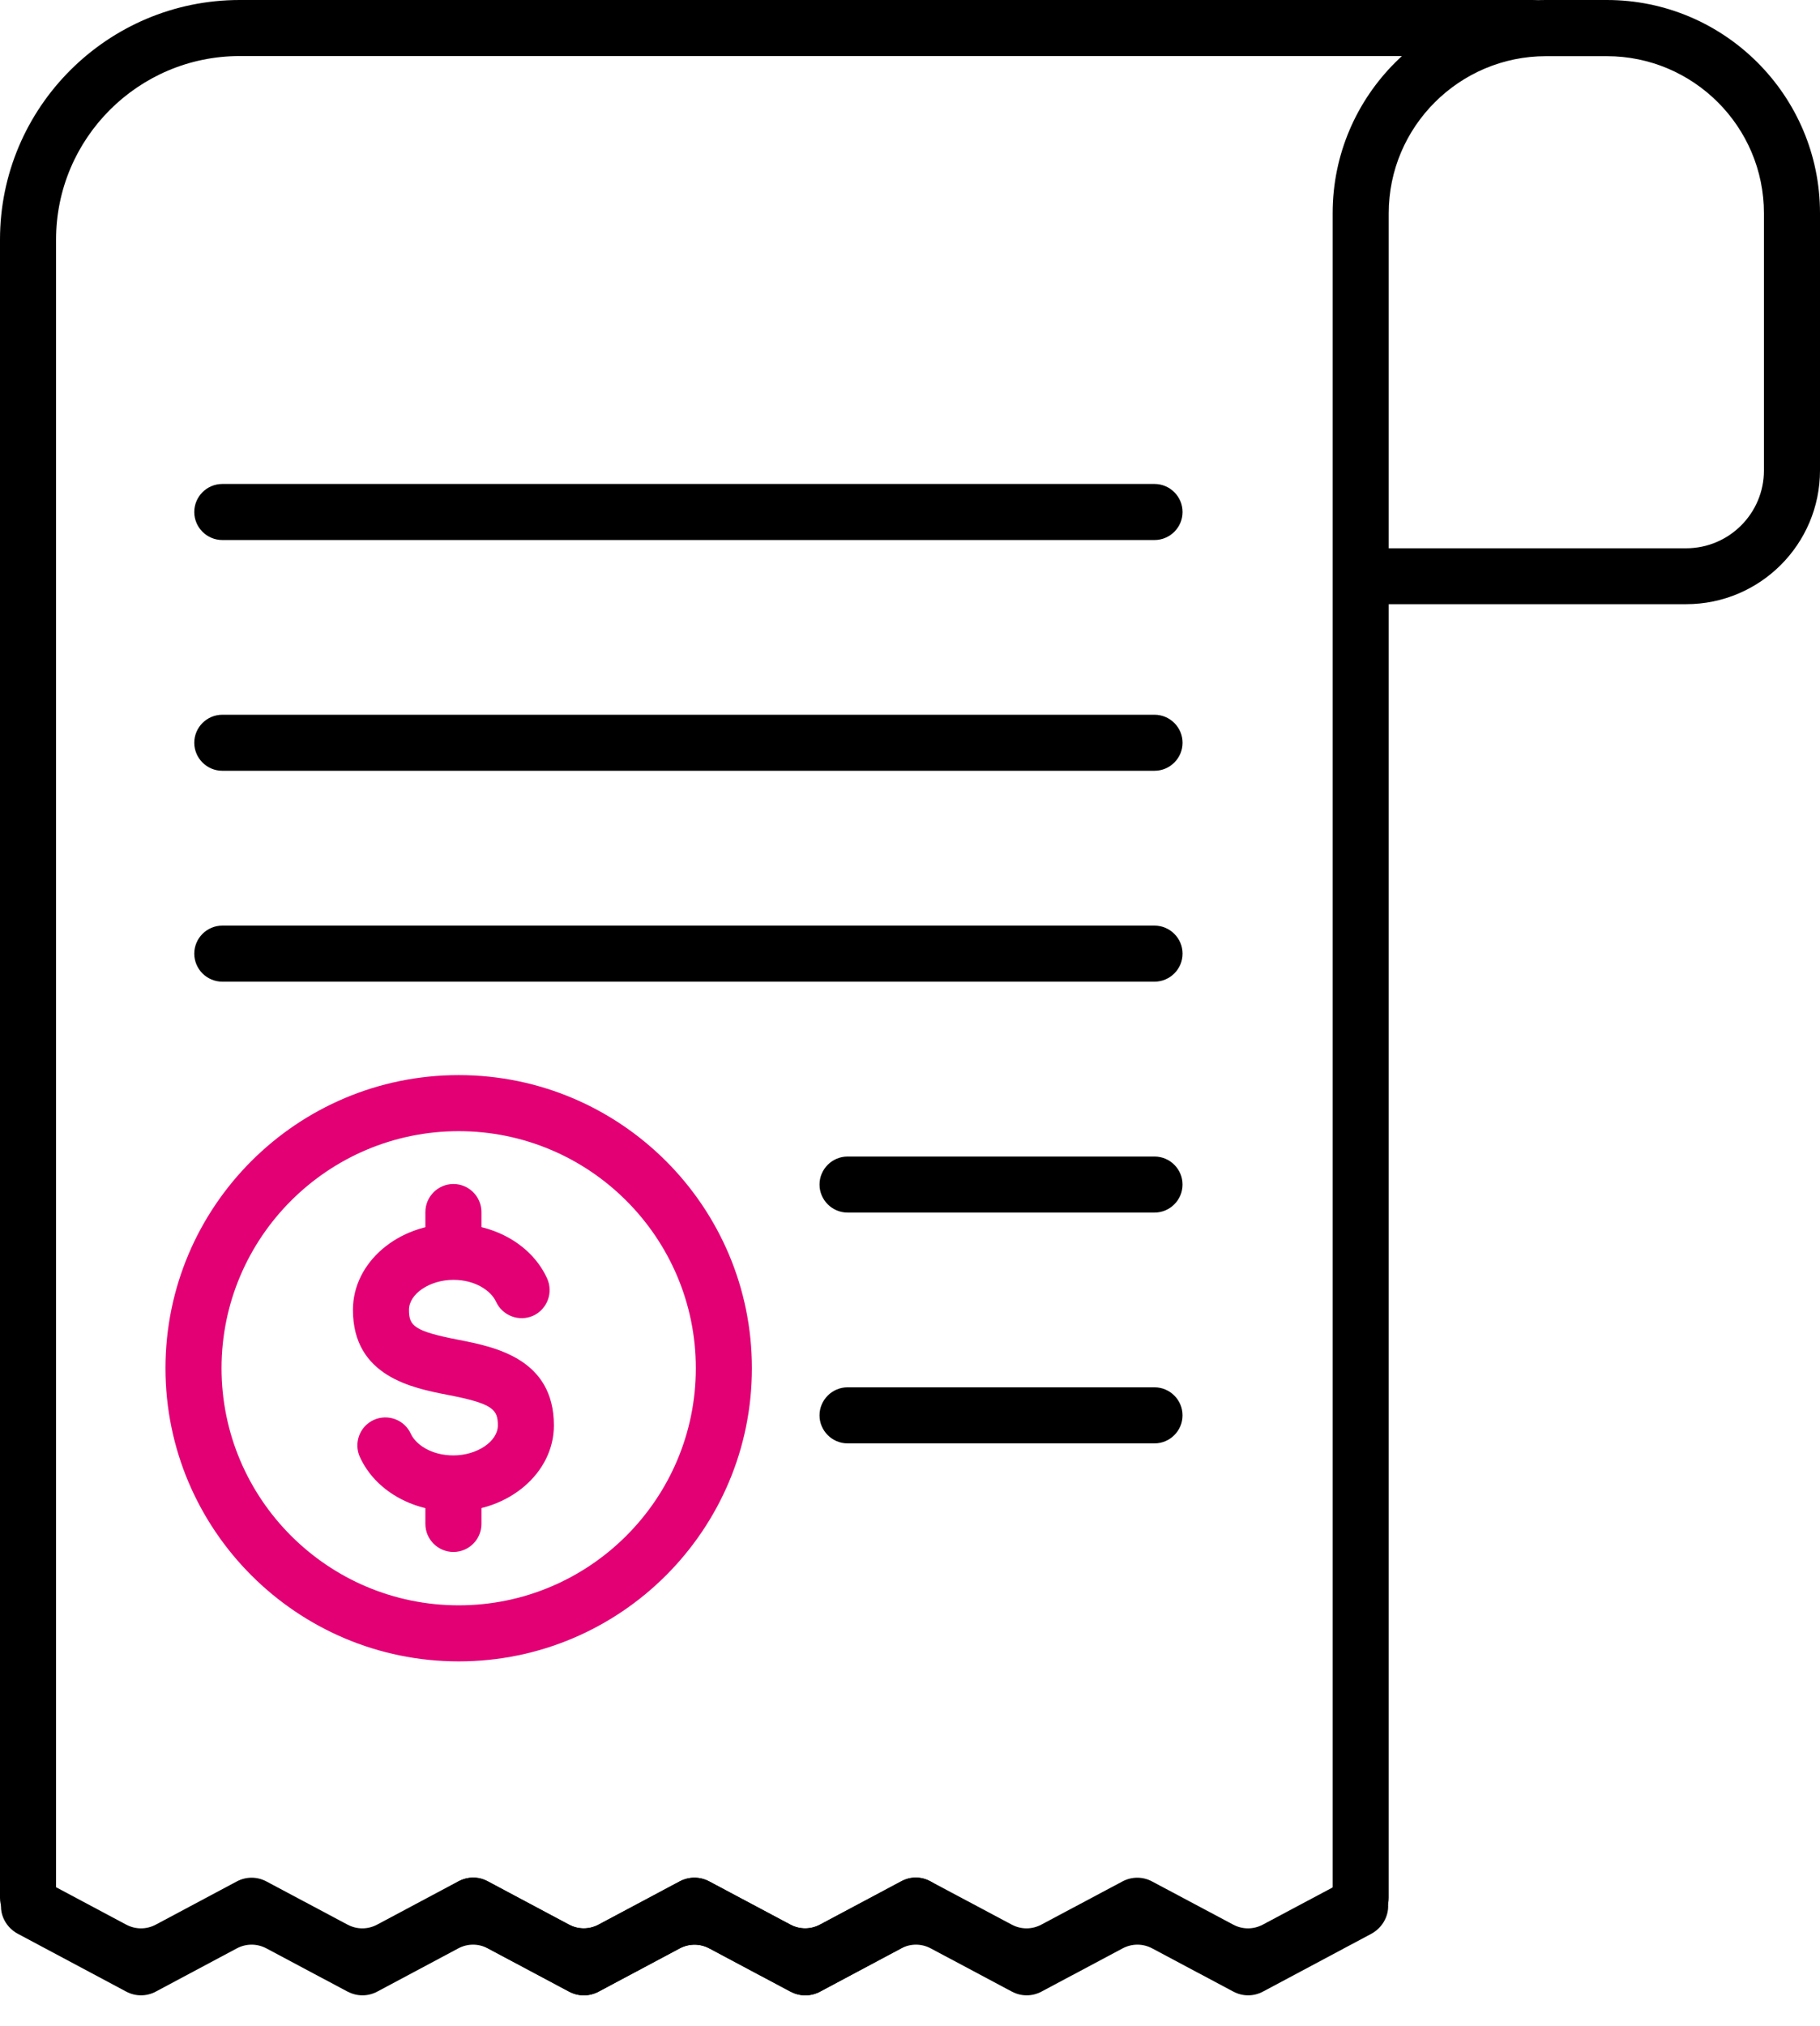
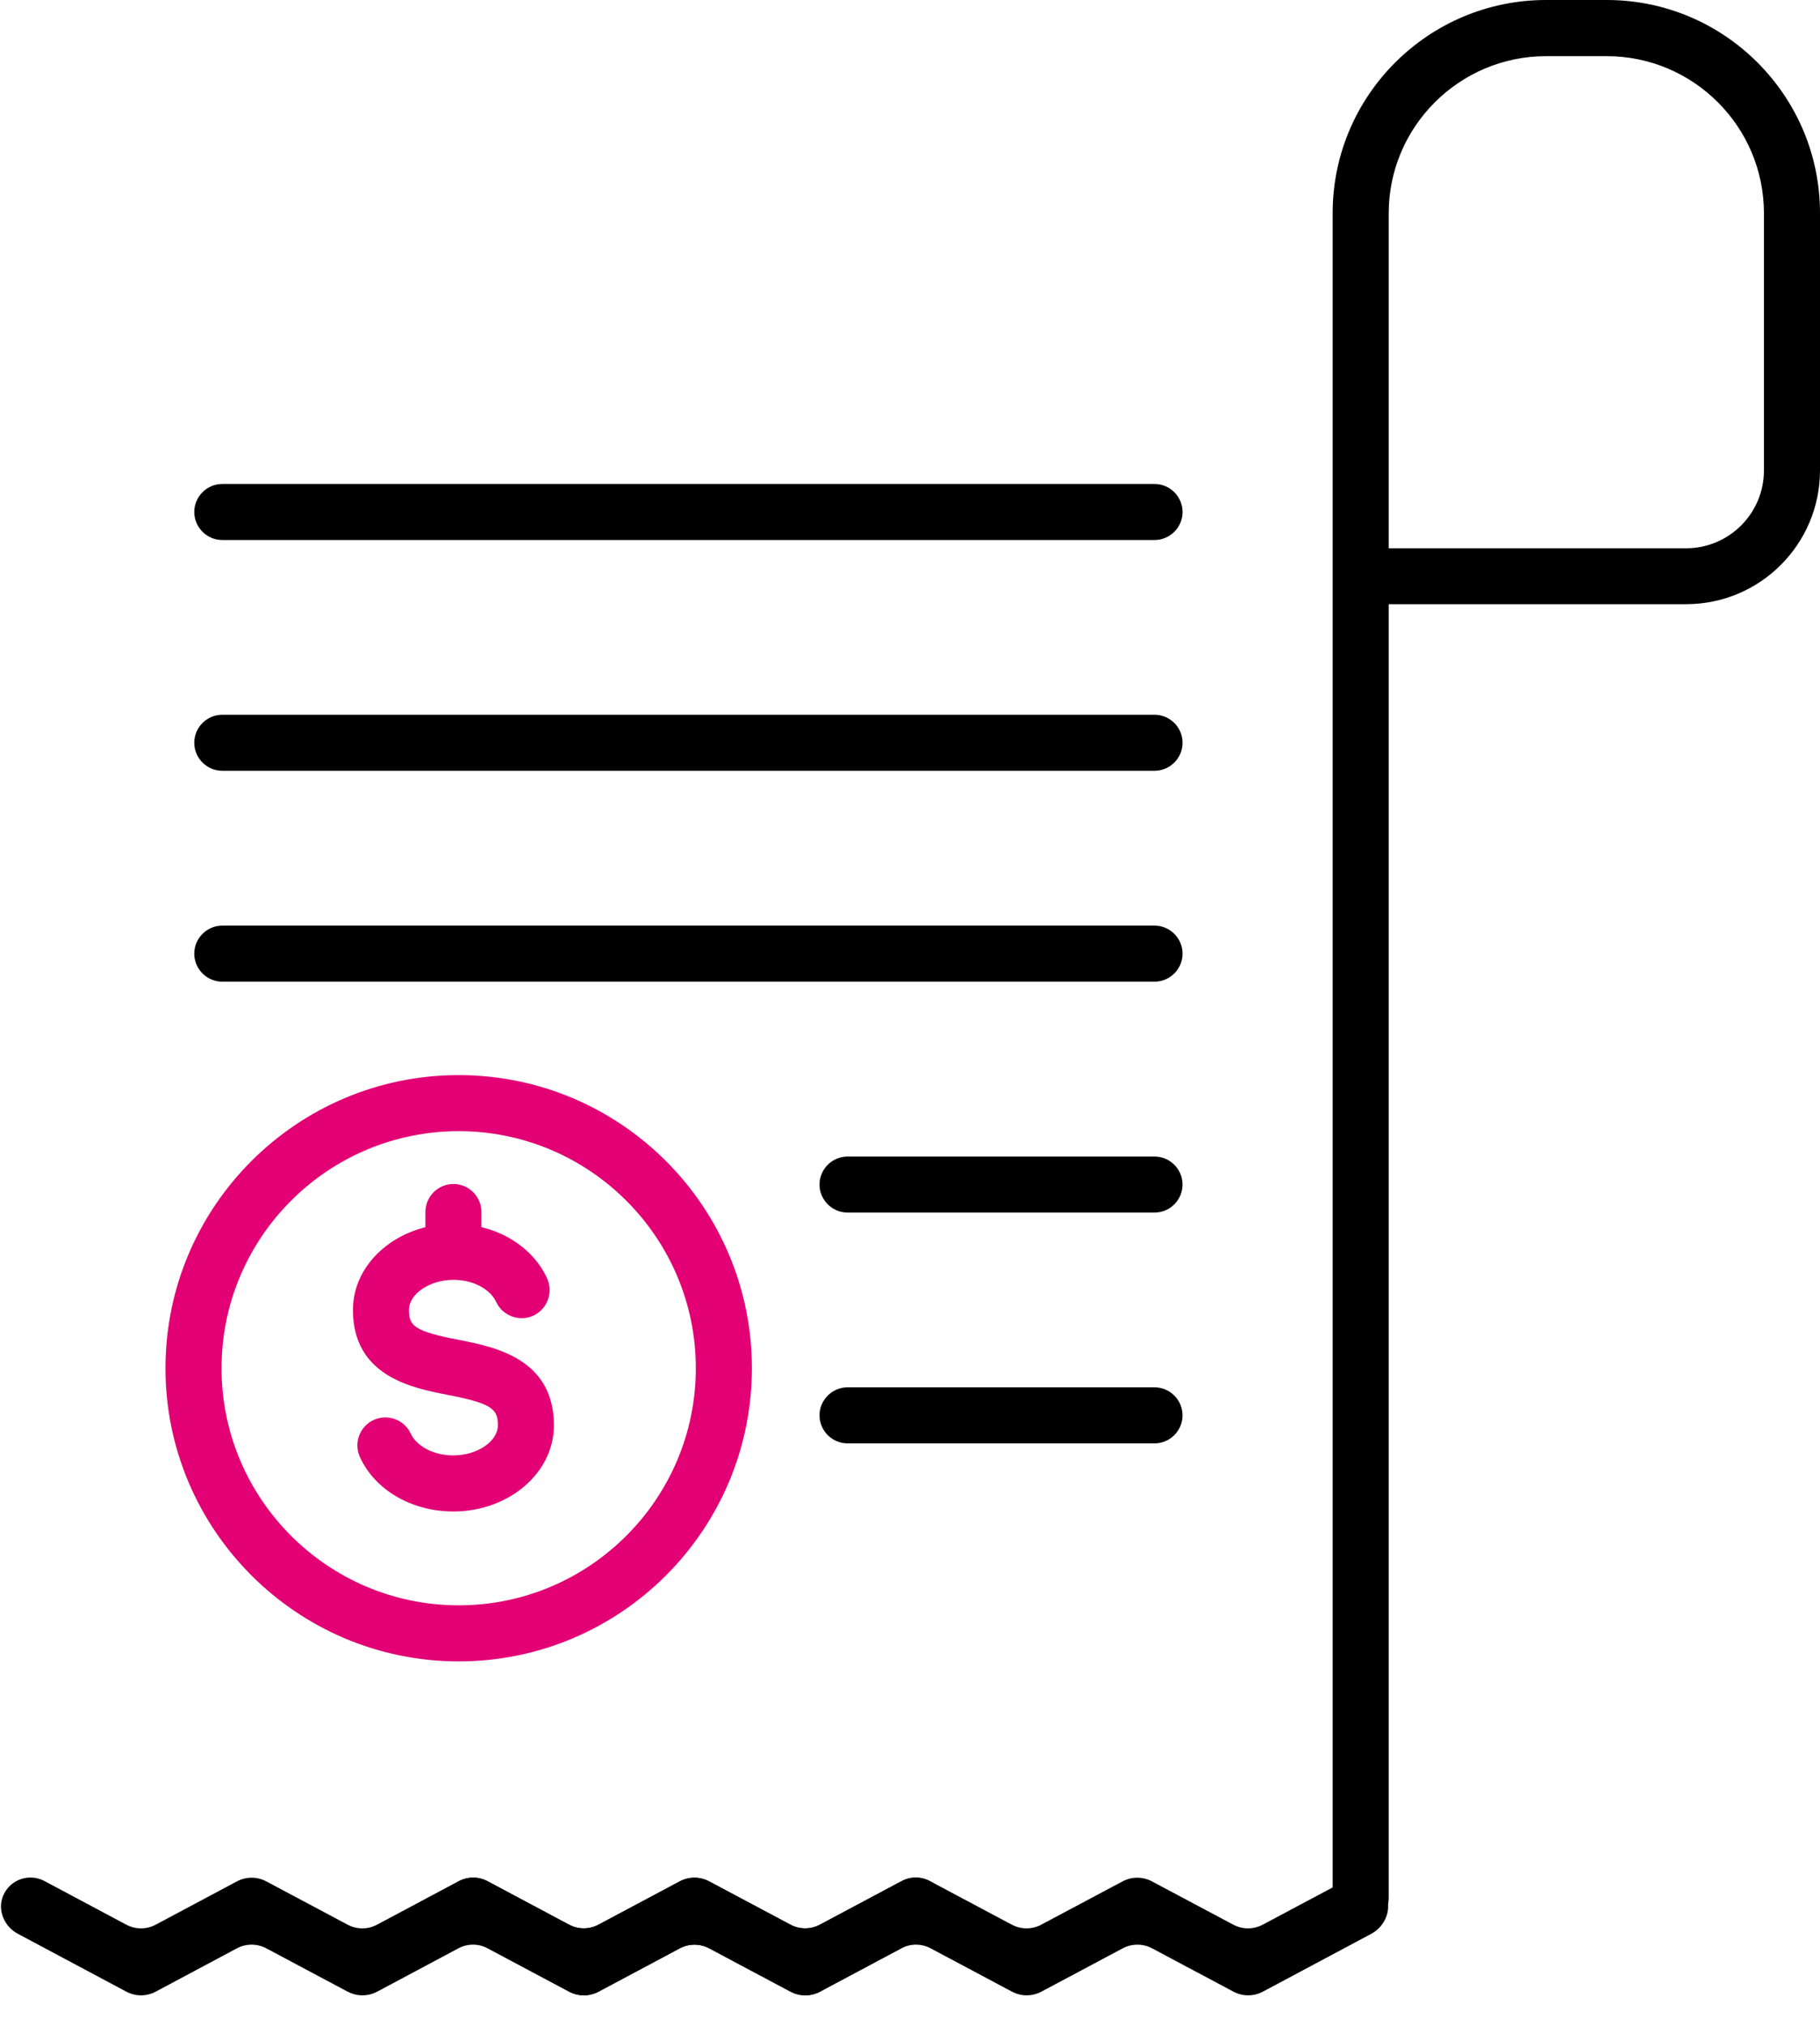
<svg xmlns="http://www.w3.org/2000/svg" width="62" height="69" viewBox="0 0 62 69" fill="none">
  <g clip-path="url(#clip0_249_150)">
    <path d="M46.353 65.585C45.828 65.585 45.398 65.156 45.398 64.631V7.258C45.398 3.254 48.66 0 52.666 0H54.738C58.744 0 62 3.259 62 7.258V16.018C62 18.533 59.957 20.575 57.44 20.575H47.308V64.626C47.308 65.151 46.879 65.581 46.353 65.581V65.585ZM47.308 18.671H57.44C58.901 18.671 60.09 17.483 60.09 16.023V7.262C60.09 4.314 57.688 1.913 54.738 1.913H52.666C49.715 1.913 47.308 4.314 47.308 7.262V18.671Z" fill="black" />
-     <path d="M0.955 65.585C0.43 65.585 0 65.156 0 64.631V8.159C0 3.66 3.662 0 8.165 0H52.212C52.737 0 53.167 0.429 53.167 0.954C53.167 1.479 52.737 1.909 52.212 1.909H8.165C4.713 1.909 1.91 4.714 1.91 8.159V64.631C1.91 65.156 1.48 65.585 0.955 65.585Z" fill="black" />
    <path d="M11.842 67.824L9.072 66.349C8.757 66.182 8.385 66.182 8.07 66.349L5.305 67.824C4.99 67.991 4.617 67.991 4.302 67.824L0.607 65.853C0.139 65.605 -0.1 65.037 0.11 64.55C0.344 64.002 0.993 63.782 1.509 64.054L4.302 65.543C4.617 65.71 4.99 65.71 5.305 65.543L8.07 64.069C8.385 63.902 8.757 63.902 9.072 64.069L11.842 65.543C12.157 65.71 12.529 65.71 12.844 65.543L15.609 64.069C15.924 63.902 16.297 63.902 16.611 64.069L19.381 65.543C19.696 65.71 20.068 65.71 20.384 65.543L23.153 64.069C23.468 63.902 23.84 63.902 24.156 64.069L26.925 65.543C27.24 65.71 27.612 65.71 27.928 65.543L30.726 64.054C31.241 63.778 31.891 64.002 32.125 64.55C32.335 65.037 32.091 65.605 31.628 65.853L27.932 67.824C27.617 67.991 27.245 67.991 26.93 67.824L24.16 66.349C23.845 66.182 23.473 66.182 23.158 66.349L20.388 67.824C20.073 67.991 19.701 67.991 19.386 67.824L16.616 66.349C16.301 66.182 15.929 66.182 15.614 66.349L12.849 67.824C12.534 67.991 12.162 67.991 11.846 67.824H11.842Z" fill="black" />
    <path d="M26.93 67.824L24.16 66.349C23.845 66.182 23.473 66.182 23.157 66.349L20.393 67.824C20.078 67.991 19.705 67.991 19.39 67.824L15.694 65.853C15.227 65.605 14.988 65.037 15.198 64.55C15.432 64.002 16.081 63.782 16.597 64.054L19.39 65.543C19.705 65.71 20.078 65.71 20.393 65.543L23.157 64.069C23.473 63.902 23.845 63.902 24.16 64.069L26.93 65.543C27.245 65.71 27.617 65.71 27.932 65.543L30.697 64.069C31.012 63.902 31.384 63.902 31.699 64.069L34.469 65.543C34.784 65.71 35.156 65.71 35.471 65.543L38.241 64.069C38.556 63.902 38.928 63.902 39.243 64.069L42.013 65.543C42.328 65.71 42.7 65.71 43.016 65.543L45.813 64.054C46.329 63.778 46.979 64.002 47.213 64.55C47.423 65.037 47.179 65.605 46.716 65.853L43.02 67.824C42.705 67.991 42.333 67.991 42.018 67.824L39.248 66.349C38.933 66.182 38.561 66.182 38.246 66.349L35.476 67.824C35.161 67.991 34.789 67.991 34.474 67.824L31.704 66.349C31.389 66.182 31.017 66.182 30.702 66.349L27.937 67.824C27.622 67.991 27.25 67.991 26.934 67.824H26.93Z" fill="black" />
    <path d="M15.446 51.472C14.028 51.472 12.777 50.747 12.261 49.62C12.042 49.143 12.252 48.575 12.729 48.356C13.207 48.137 13.775 48.346 13.994 48.824C14.157 49.182 14.682 49.563 15.446 49.563C16.253 49.563 16.96 49.086 16.96 48.542C16.96 47.998 16.793 47.798 15.255 47.502C14.047 47.268 12.023 46.872 12.023 44.606C12.023 42.988 13.56 41.676 15.446 41.676C16.874 41.676 18.129 42.411 18.64 43.541C18.855 44.023 18.64 44.587 18.163 44.806C17.68 45.021 17.117 44.806 16.898 44.329C16.735 43.971 16.21 43.584 15.446 43.584C14.639 43.584 13.932 44.062 13.932 44.606C13.932 45.15 14.099 45.331 15.623 45.627C16.835 45.865 18.869 46.257 18.869 48.542C18.869 50.16 17.332 51.472 15.446 51.472Z" fill="#E20074" />
    <path d="M15.446 43.441C14.921 43.441 14.491 43.011 14.491 42.486V41.275C14.491 40.75 14.921 40.32 15.446 40.32C15.972 40.32 16.401 40.75 16.401 41.275V42.486C16.401 43.011 15.972 43.441 15.446 43.441Z" fill="#E20074" />
-     <path d="M15.446 52.851C14.921 52.851 14.491 52.422 14.491 51.897V50.685C14.491 50.16 14.921 49.73 15.446 49.73C15.972 49.73 16.401 50.16 16.401 50.685V51.897C16.401 52.422 15.972 52.851 15.446 52.851Z" fill="#E20074" />
    <path d="M15.626 56.577C10.12 56.577 5.637 52.101 5.637 46.594C5.637 41.088 10.115 36.612 15.626 36.612C21.136 36.612 25.614 41.088 25.614 46.594C25.614 52.101 21.136 56.577 15.626 56.577ZM15.626 38.521C11.171 38.521 7.547 42.143 7.547 46.594C7.547 51.046 11.171 54.668 15.626 54.668C20.08 54.668 23.704 51.046 23.704 46.594C23.704 42.143 20.08 38.521 15.626 38.521Z" fill="#E20074" />
    <path d="M39.33 18.39H7.573C7.048 18.39 6.618 17.961 6.618 17.436C6.618 16.911 7.048 16.481 7.573 16.481H39.33C39.855 16.481 40.285 16.911 40.285 17.436C40.285 17.961 39.855 18.39 39.33 18.39Z" fill="black" />
    <path d="M39.33 26.248H7.573C7.048 26.248 6.618 25.819 6.618 25.294C6.618 24.769 7.048 24.34 7.573 24.34H39.33C39.855 24.34 40.285 24.769 40.285 25.294C40.285 25.819 39.855 26.248 39.33 26.248Z" fill="black" />
    <path d="M39.33 33.43H7.573C7.048 33.43 6.618 33.001 6.618 32.476C6.618 31.951 7.048 31.521 7.573 31.521H39.33C39.855 31.521 40.285 31.951 40.285 32.476C40.285 33.001 39.855 33.43 39.33 33.43Z" fill="black" />
    <path d="M39.33 41.293H28.873C28.348 41.293 27.918 40.864 27.918 40.339C27.918 39.814 28.348 39.385 28.873 39.385H39.33C39.855 39.385 40.284 39.814 40.284 40.339C40.284 40.864 39.855 41.293 39.33 41.293Z" fill="black" />
    <path d="M39.33 49.153H28.873C28.348 49.153 27.918 48.723 27.918 48.199C27.918 47.674 28.348 47.244 28.873 47.244H39.33C39.855 47.244 40.284 47.674 40.284 48.199C40.284 48.723 39.855 49.153 39.33 49.153Z" fill="black" />
  </g>
  <defs>
    <clipPath id="clip0_249_150">
      <rect width="62" height="69" fill="white" />
    </clipPath>
  </defs>
</svg>